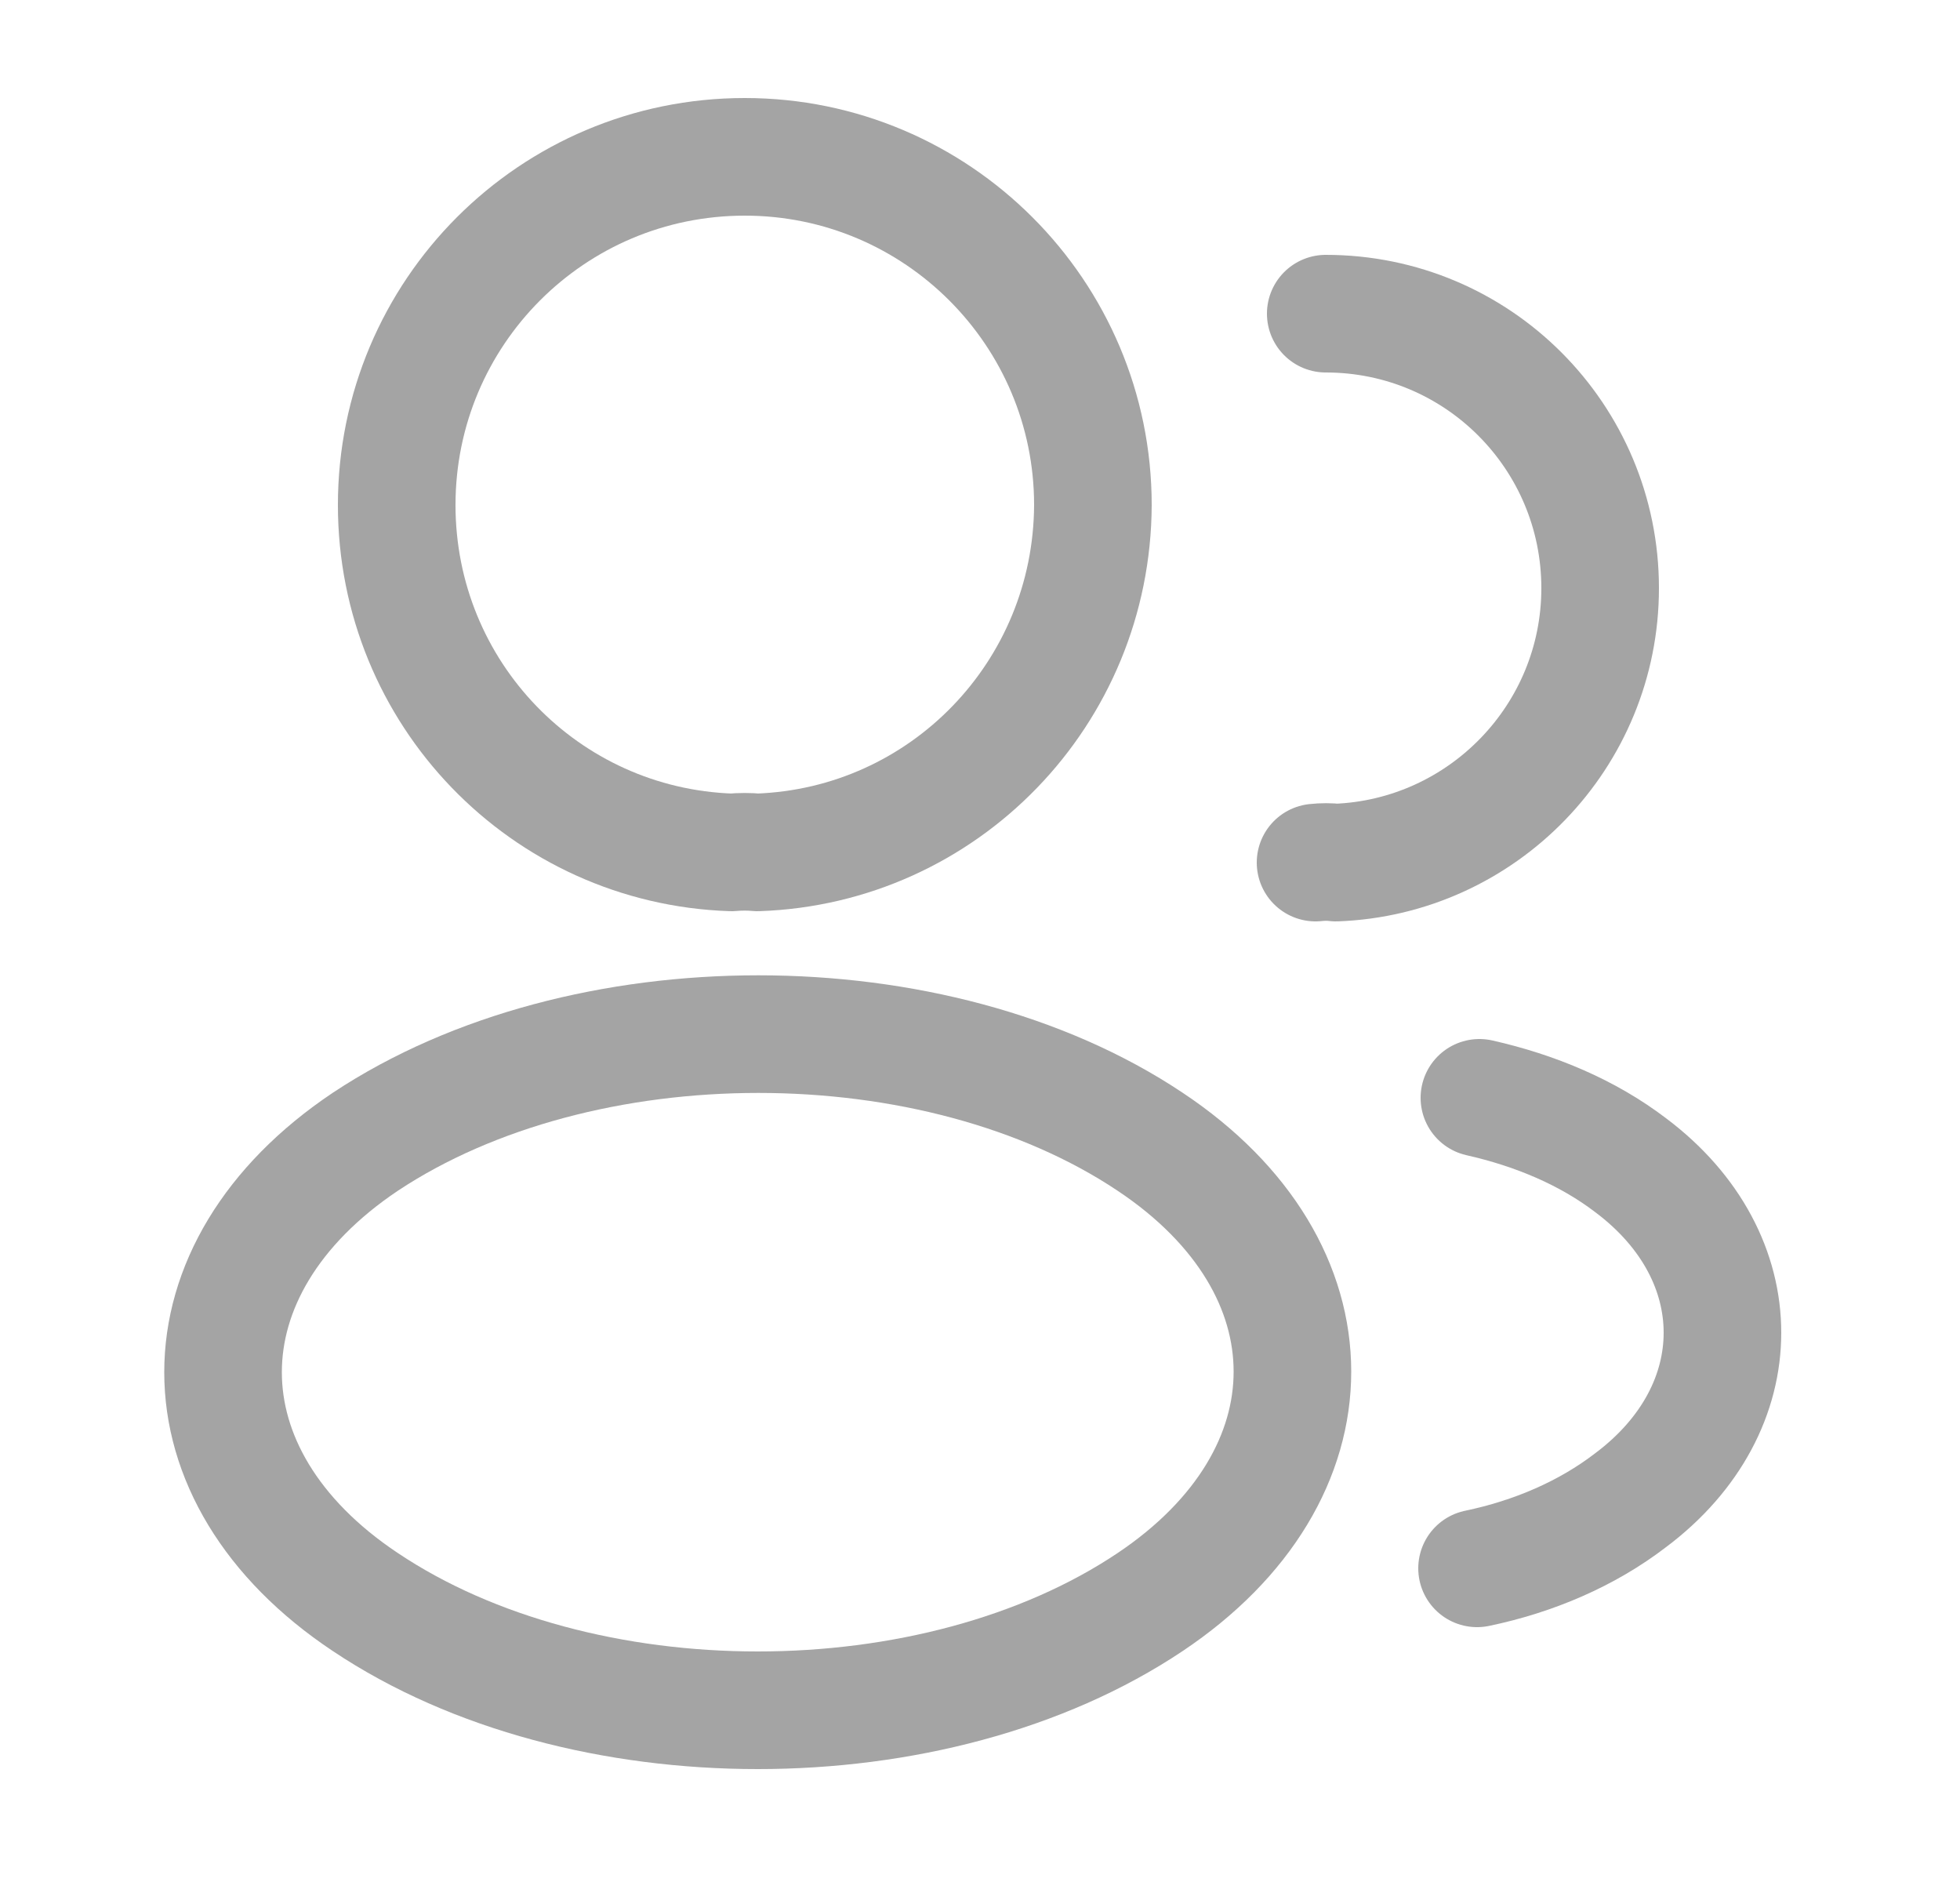
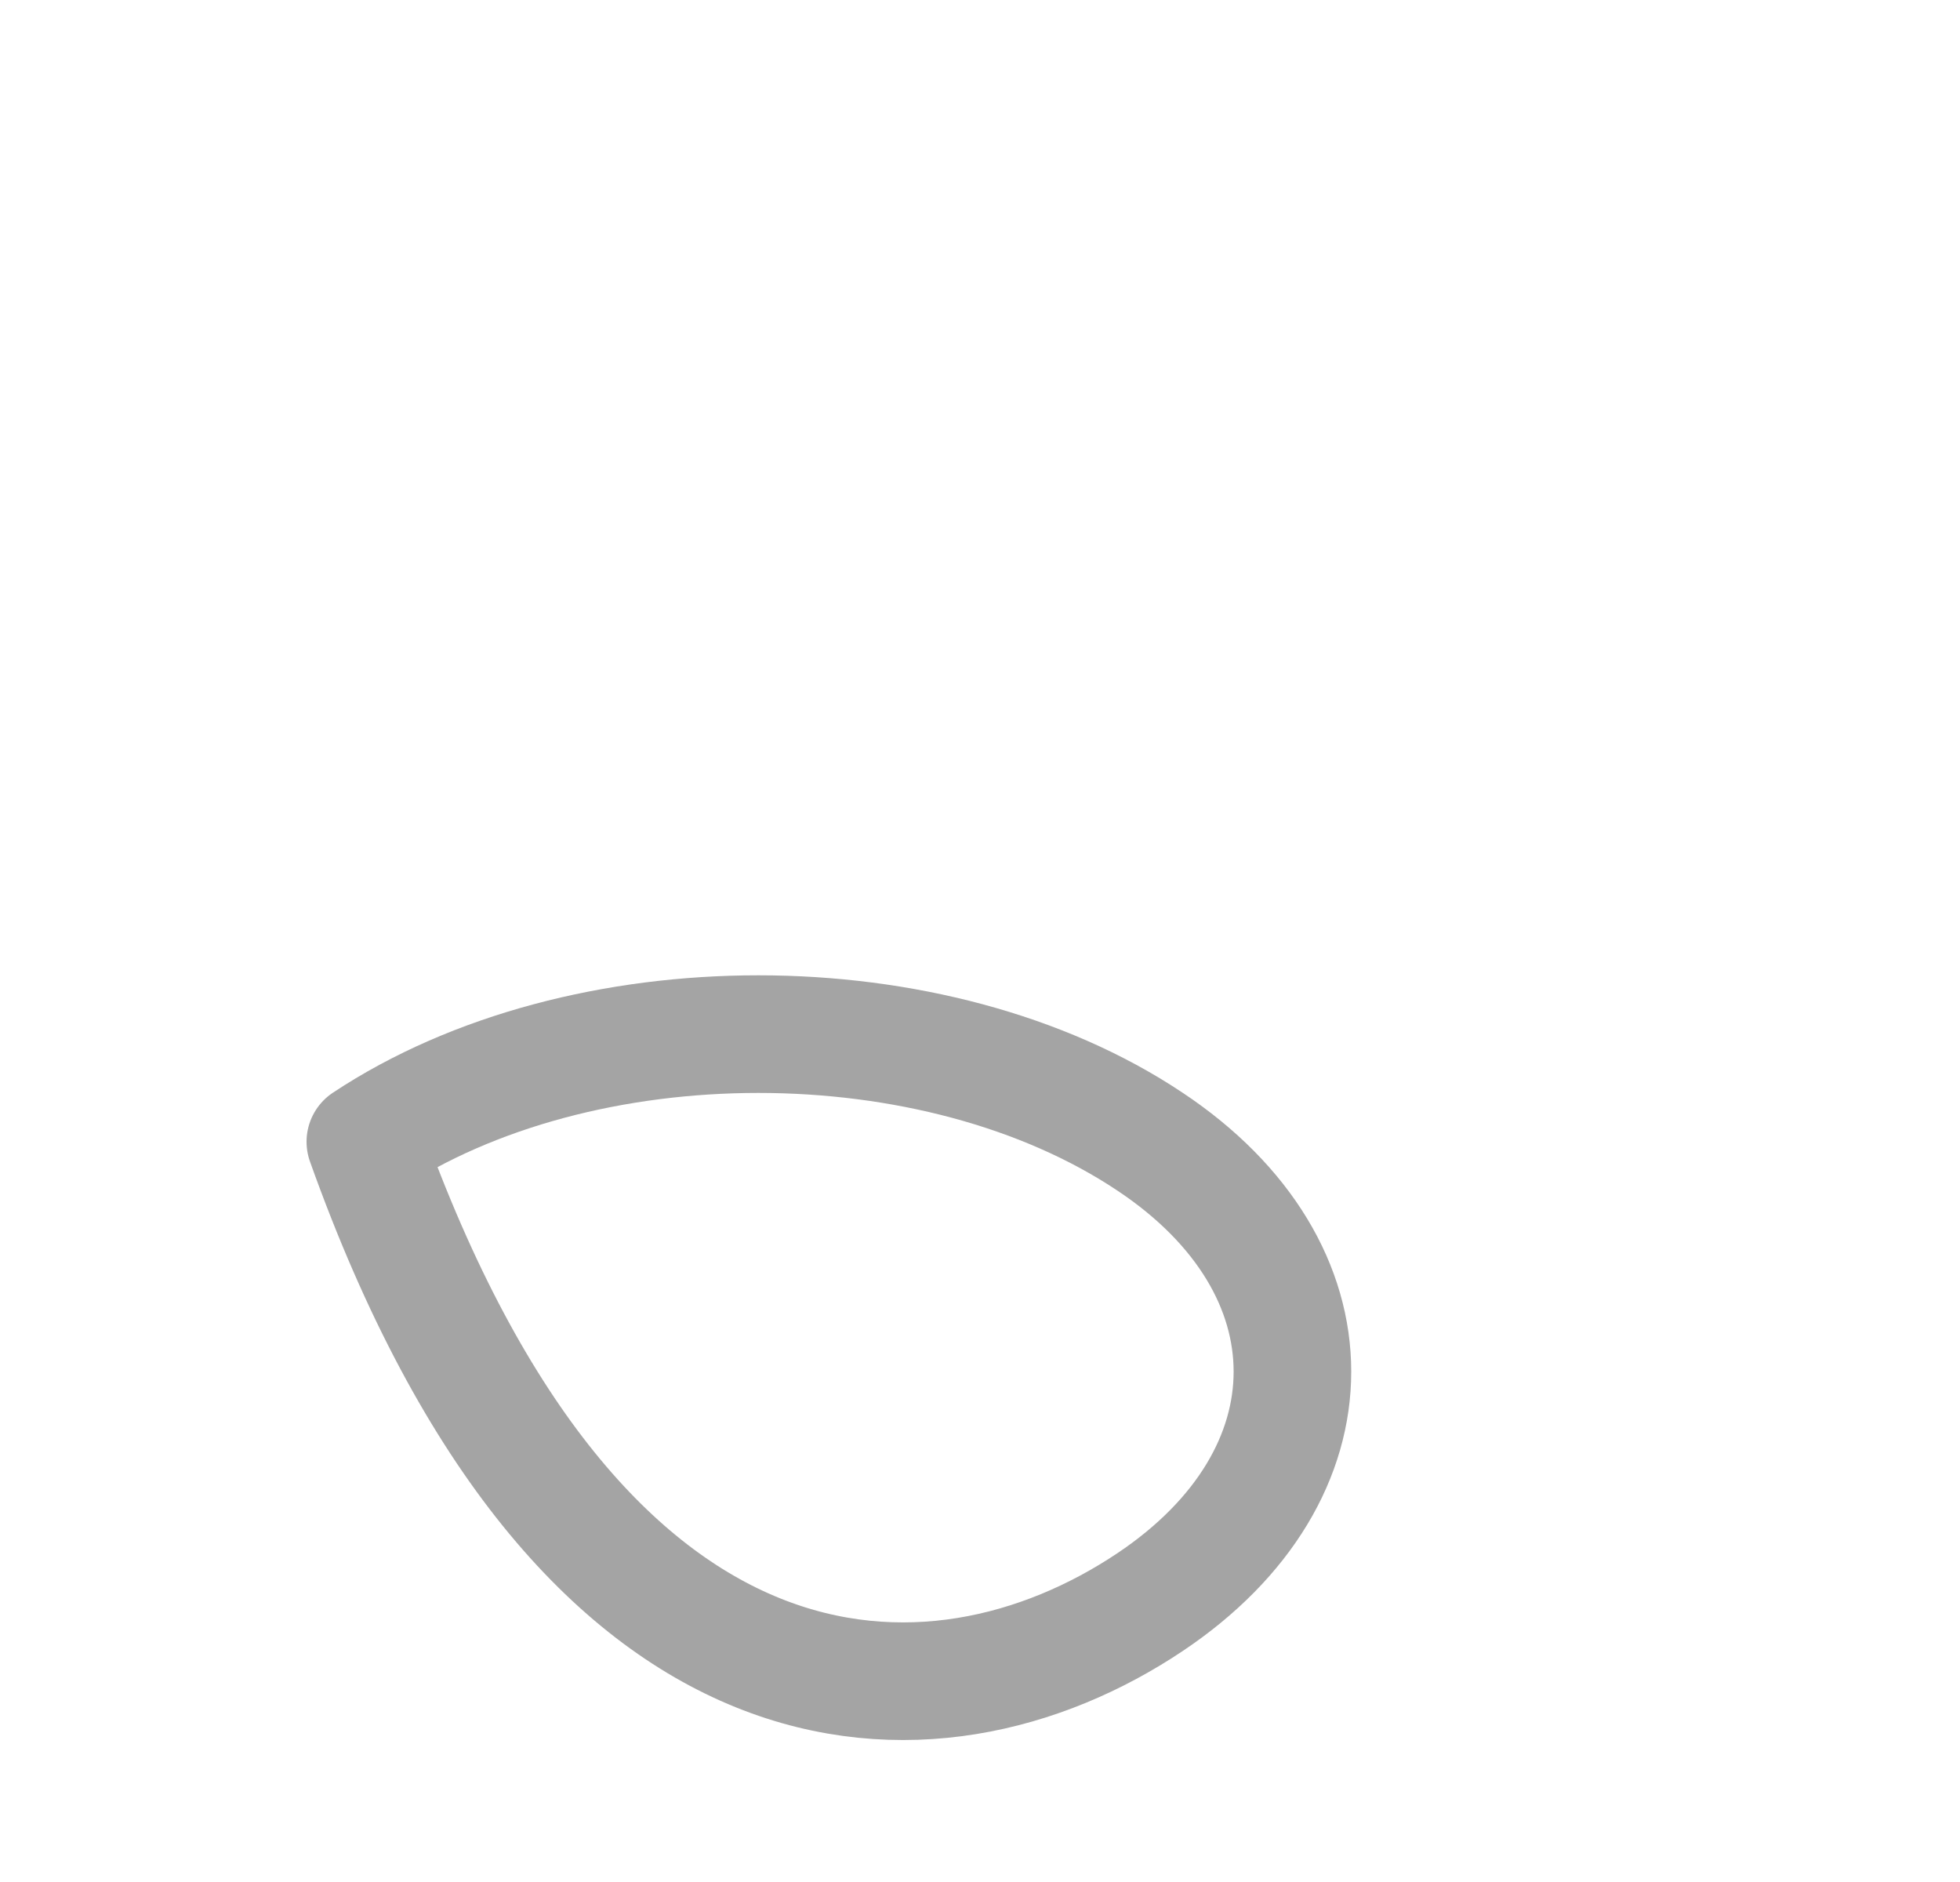
<svg xmlns="http://www.w3.org/2000/svg" width="25" height="24" viewBox="0 0 25 24" fill="none">
-   <path d="M9.66 10.87C9.56 10.86 9.44 10.86 9.33 10.87C6.95 10.79 5.06 8.84 5.06 6.44C5.06 3.99 7.04 2 9.5 2C11.95 2 13.94 3.99 13.94 6.44C13.93 8.84 12.04 10.79 9.66 10.87Z" stroke="#A4A4A4" stroke-width="1.5" stroke-linecap="round" stroke-linejoin="round" />
-   <path d="M16.91 4C18.85 4 20.41 5.57 20.41 7.5C20.41 9.39 18.91 10.93 17.04 11C16.96 10.99 16.87 10.99 16.78 11" stroke="#A4A4A4" stroke-width="1.5" stroke-linecap="round" stroke-linejoin="round" />
-   <path d="M4.66 14.56C2.24 16.18 2.24 18.82 4.66 20.43C7.41 22.27 11.92 22.27 14.67 20.43C17.09 18.81 17.09 16.17 14.67 14.56C11.93 12.73 7.42 12.73 4.66 14.56Z" stroke="#A4A4A4" stroke-width="1.5" stroke-linecap="round" stroke-linejoin="round" />
-   <path d="M18.84 20C19.56 19.85 20.24 19.56 20.8 19.13C22.36 17.96 22.36 16.03 20.8 14.86C20.25 14.44 19.58 14.16 18.87 14" stroke="#A4A4A4" stroke-width="1.5" stroke-linecap="round" stroke-linejoin="round" />
+   <path d="M4.66 14.56C7.41 22.27 11.92 22.27 14.67 20.43C17.09 18.81 17.09 16.17 14.67 14.56C11.93 12.73 7.42 12.73 4.66 14.56Z" stroke="#A4A4A4" stroke-width="1.5" stroke-linecap="round" stroke-linejoin="round" />
</svg>